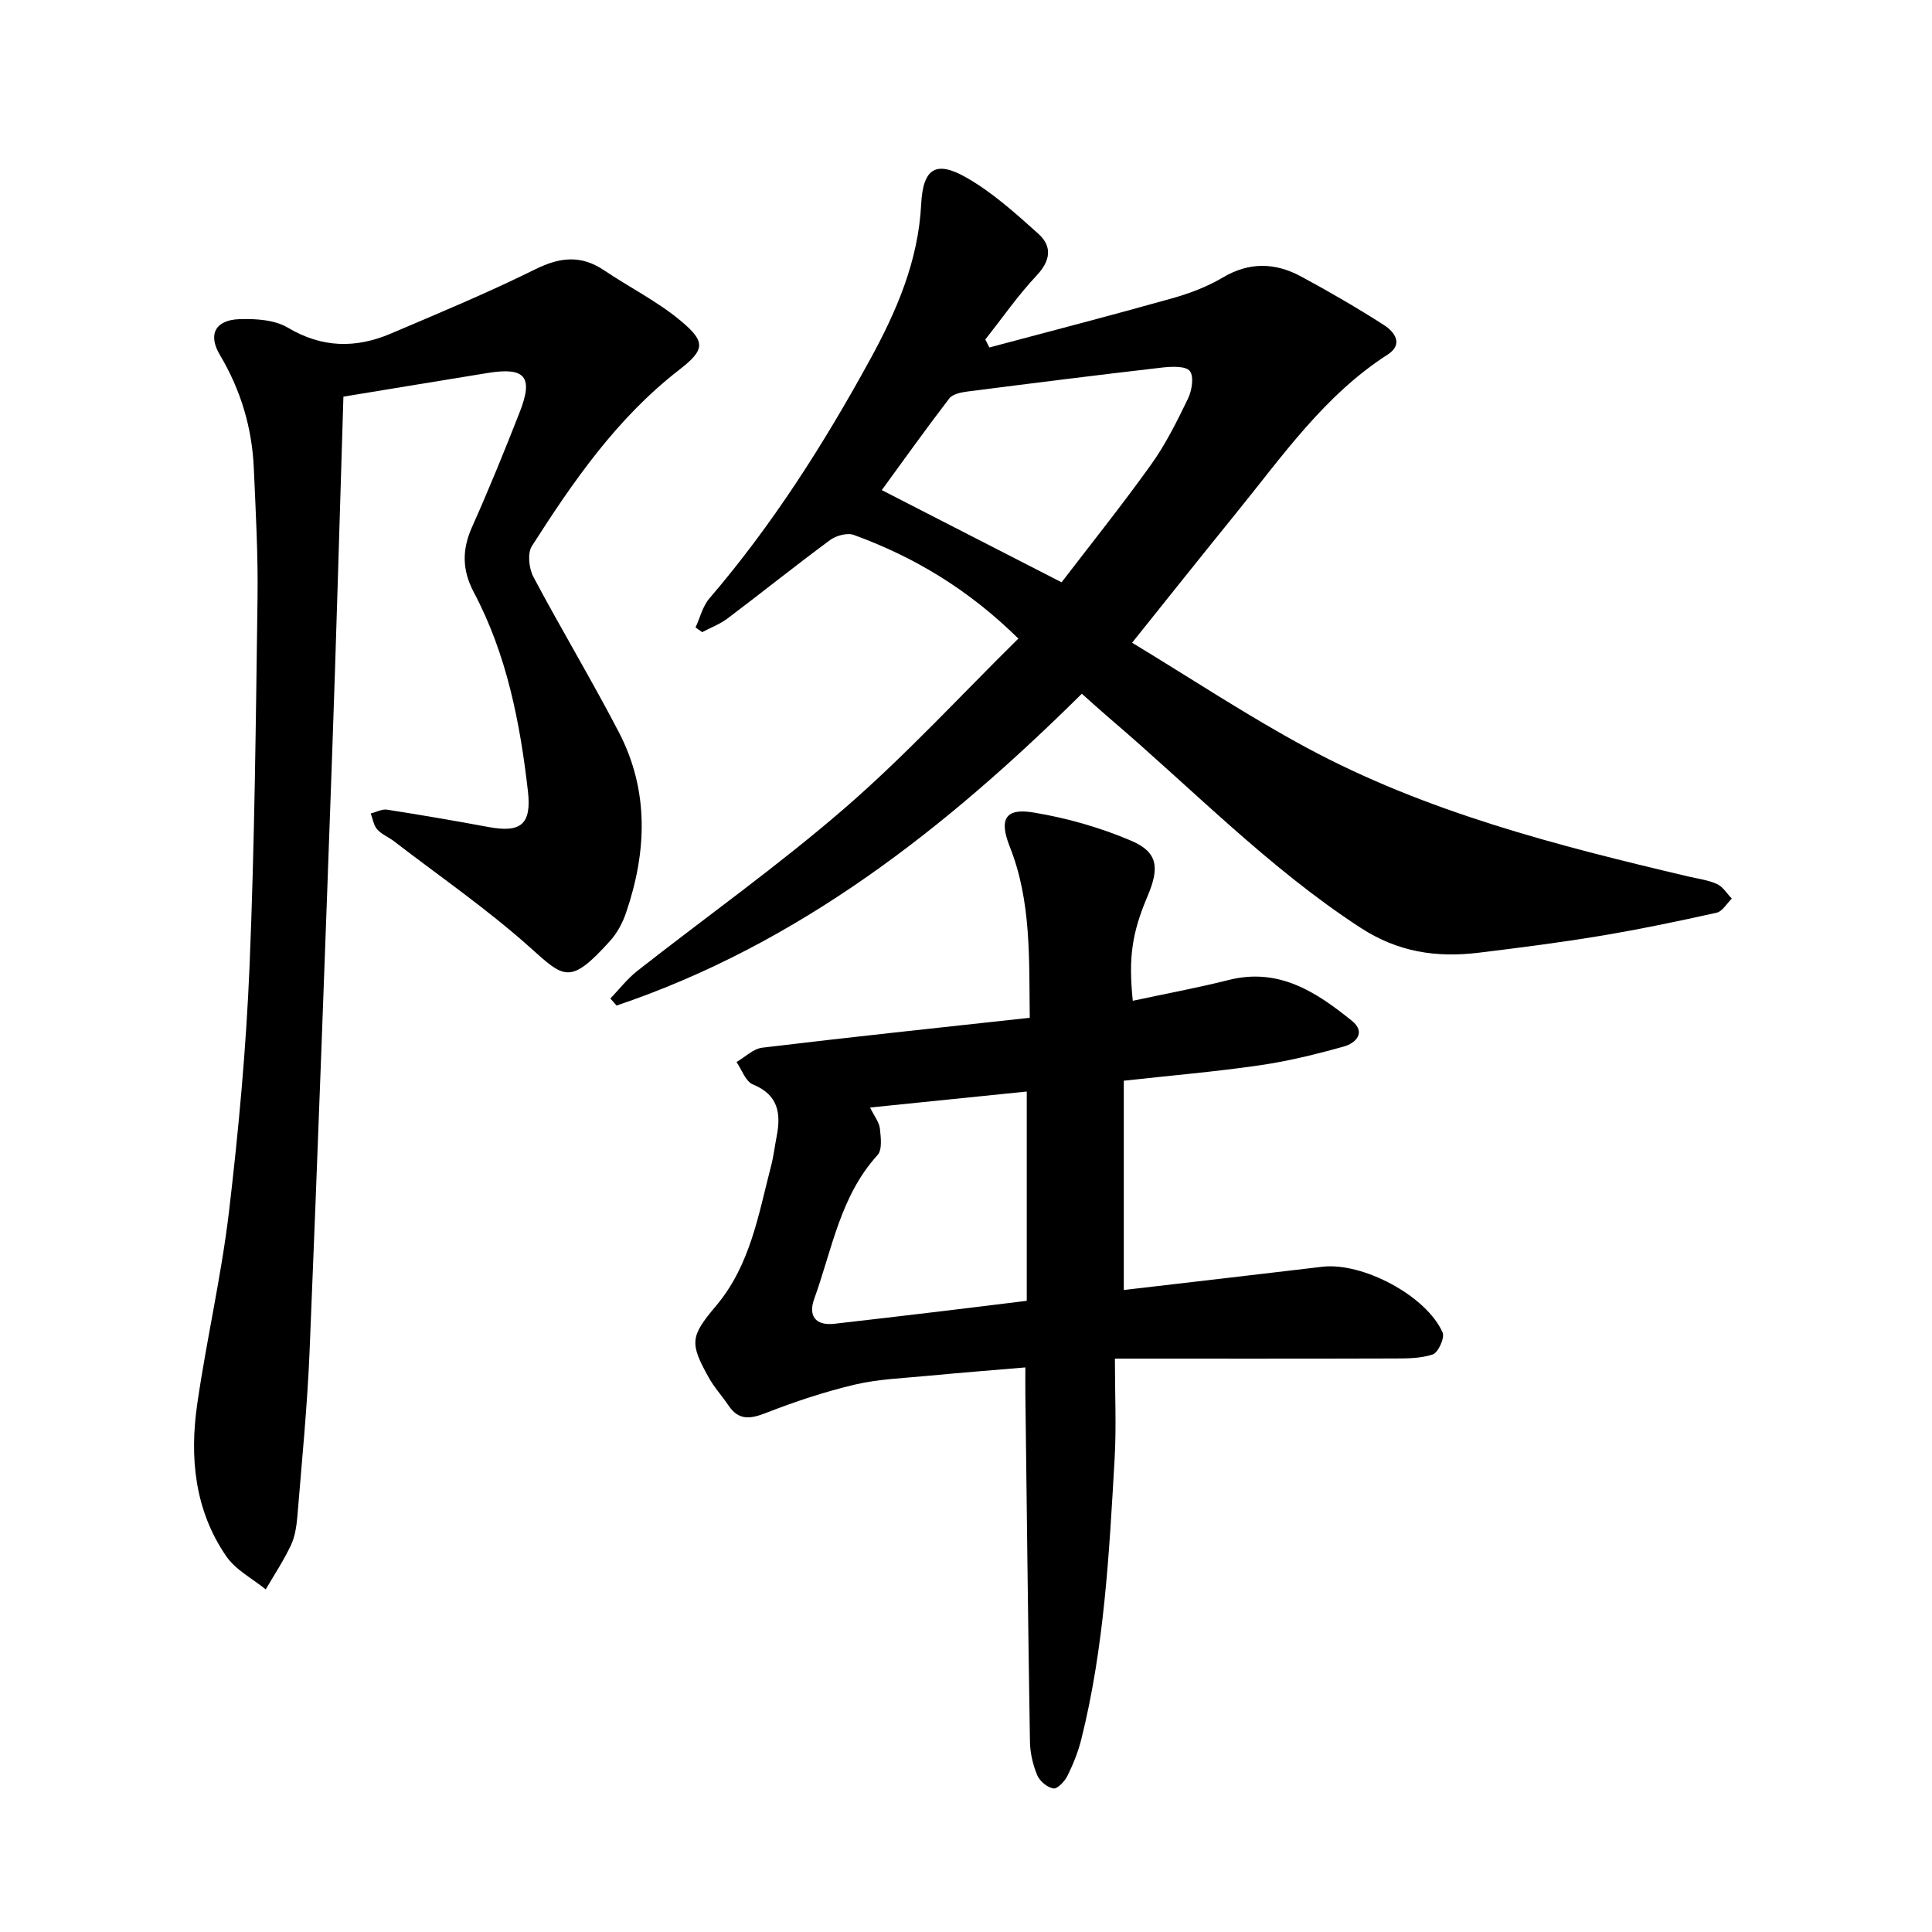
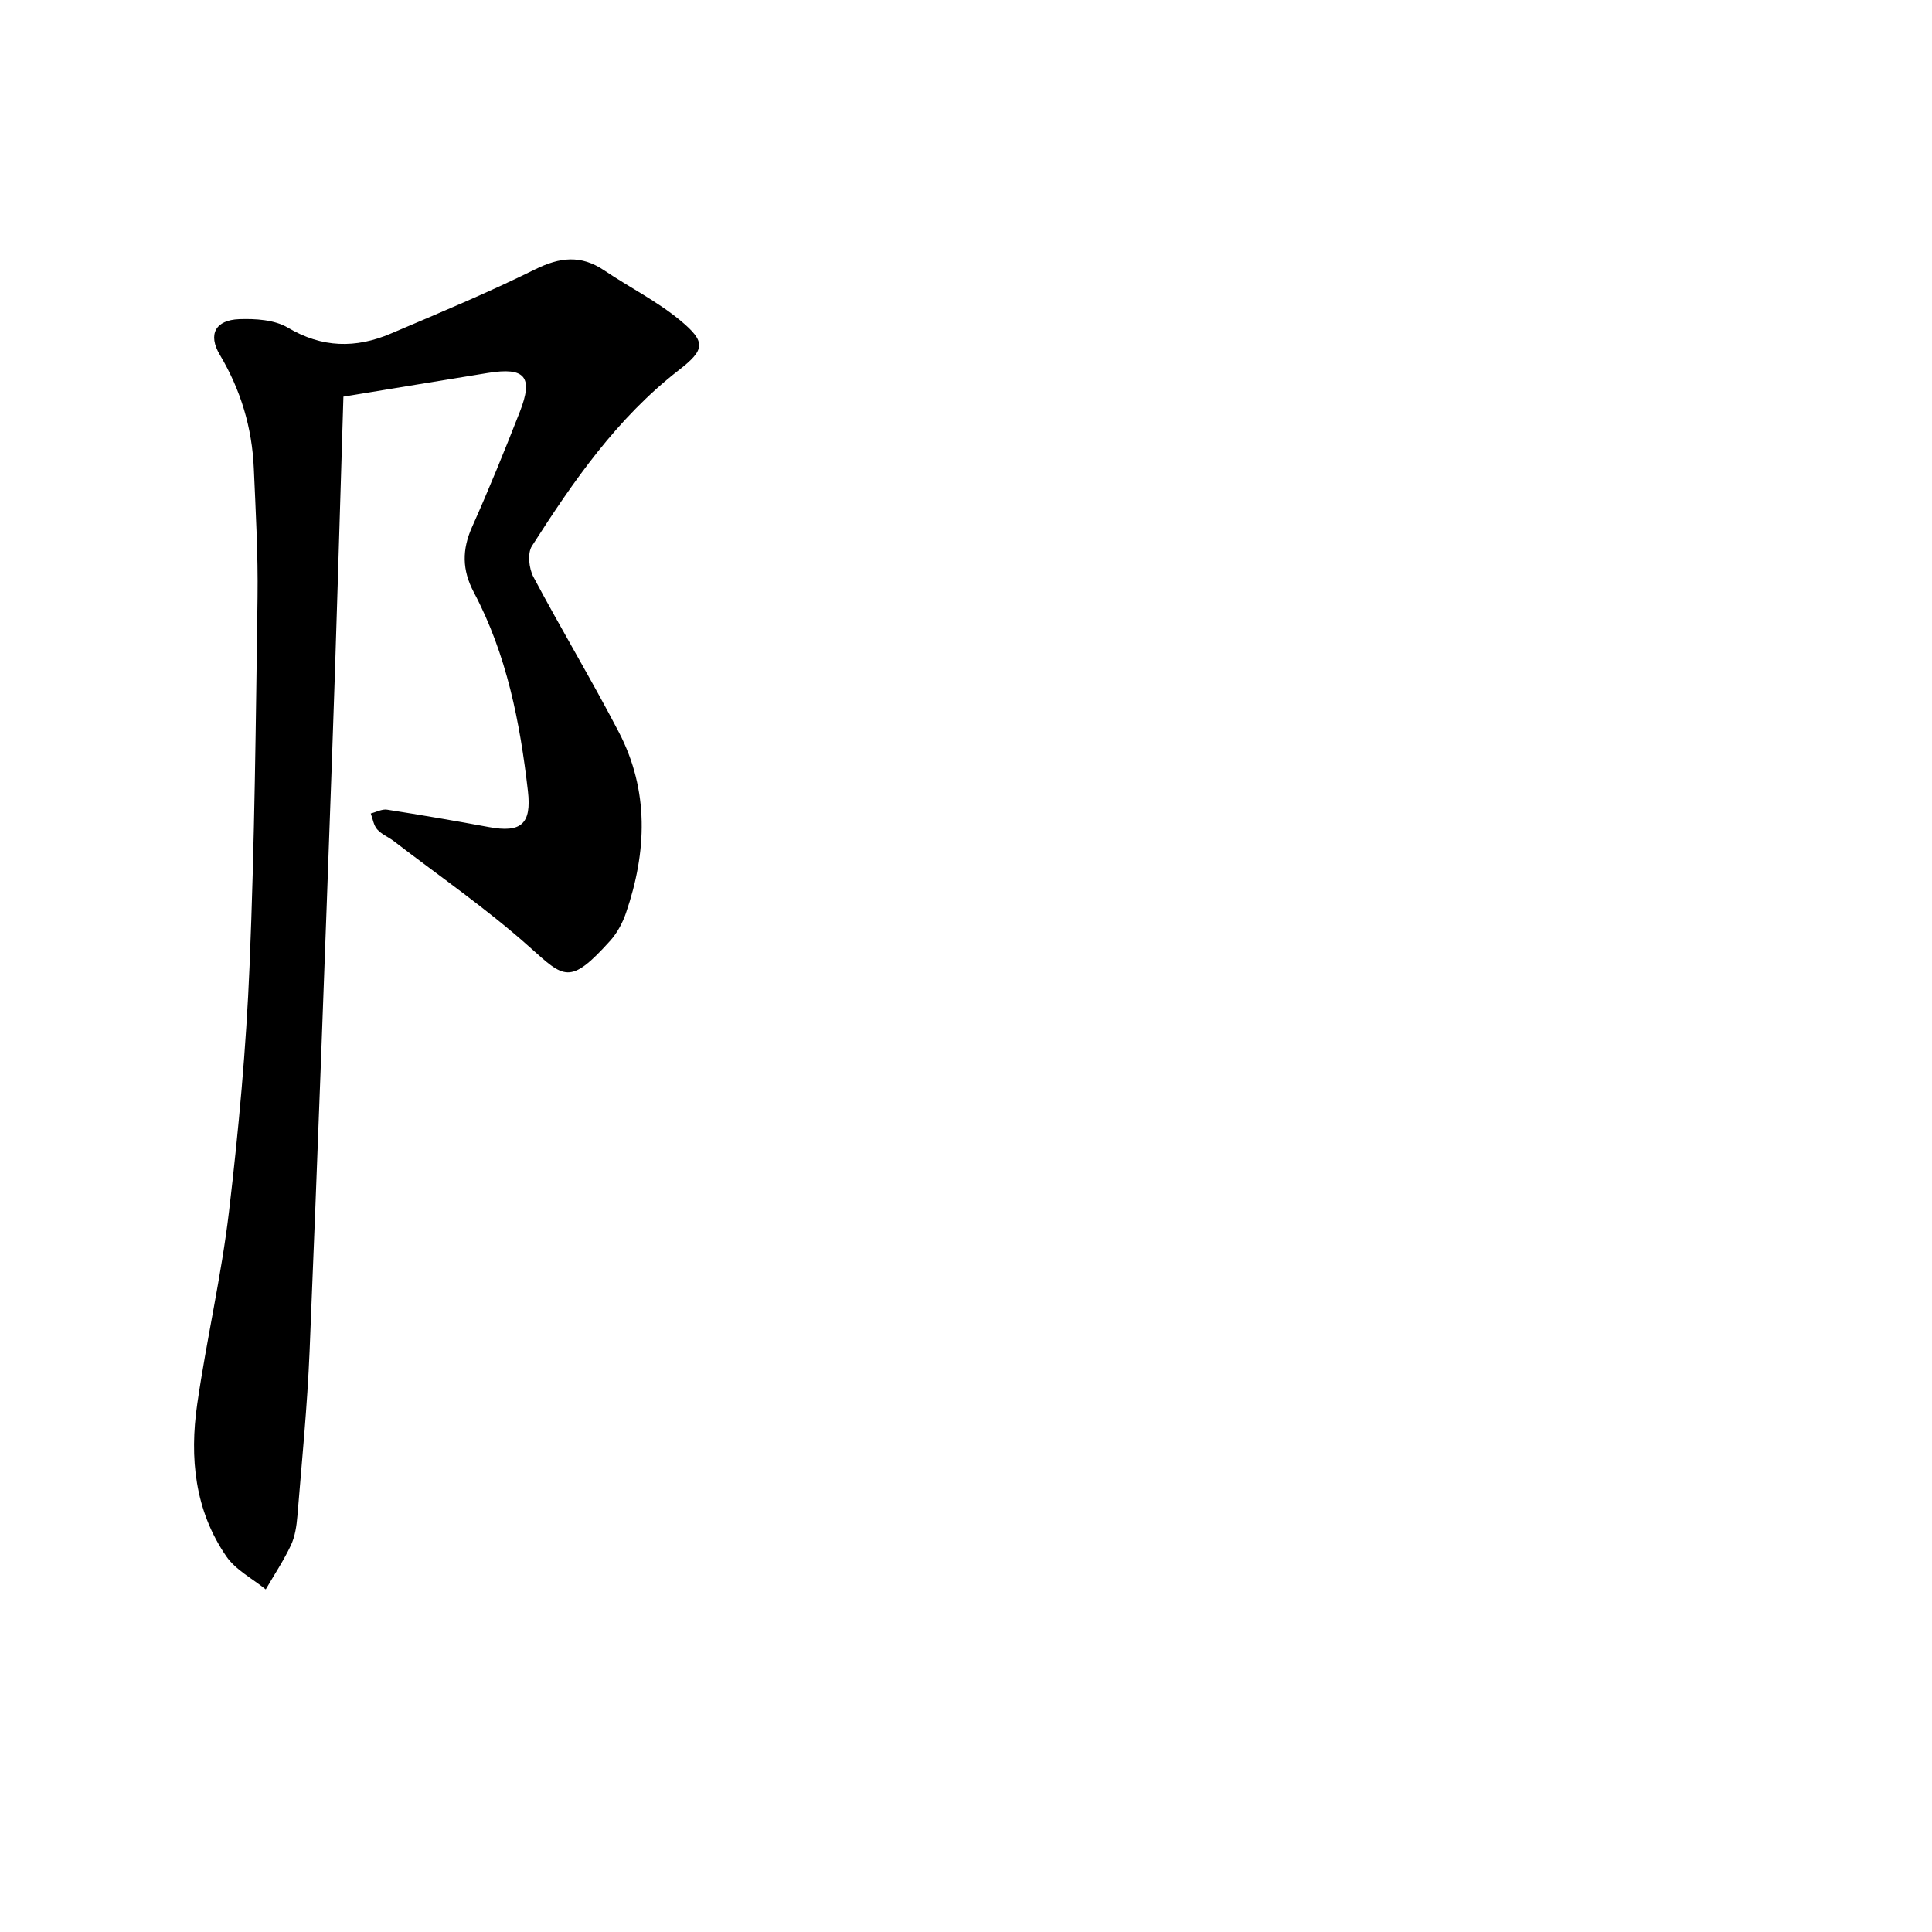
<svg xmlns="http://www.w3.org/2000/svg" enable-background="new 0 0 400 400" viewBox="0 0 400 400">
-   <path d="m223.98 143.63c-28.1 27.82-58.56 51.81-96.33 64.56-.43-.49-.86-.97-1.28-1.46 1.84-1.91 3.49-4.07 5.56-5.7 14.38-11.29 29.34-21.9 43.13-33.86 12.55-10.89 23.86-23.21 35.78-34.96-10.35-10.19-21.57-16.91-34.08-21.46-1.35-.49-3.64.14-4.9 1.06-7.16 5.28-14.1 10.86-21.21 16.22-1.58 1.19-3.51 1.91-5.27 2.85-.46-.32-.92-.65-1.38-.97.94-2.02 1.47-4.38 2.87-6.01 13-15.16 23.64-31.89 33.21-49.35 5.54-10.11 10.04-20.47 10.64-32.28.38-7.44 3.06-9.12 9.41-5.48 5.39 3.09 10.16 7.4 14.83 11.59 2.91 2.61 2.59 5.54-.33 8.65-3.87 4.12-7.12 8.81-10.63 13.26.28.55.56 1.1.84 1.65 12.6-3.36 25.23-6.63 37.78-10.16 3.64-1.02 7.31-2.4 10.54-4.32 5.51-3.27 10.87-3.1 16.21-.22 5.84 3.15 11.6 6.49 17.18 10.07 2.19 1.4 4.07 3.97.75 6.1-13.16 8.46-21.86 21.13-31.47 32.95-6.91 8.51-13.73 17.09-21.44 26.71 12.27 7.43 23.9 15.14 36.13 21.73 24.78 13.35 51.85 20.26 79.03 26.67 2 .47 4.12.73 5.96 1.57 1.22.56 2.04 1.98 3.04 3.01-1.04 1.01-1.94 2.65-3.15 2.92-8.04 1.79-16.12 3.47-24.25 4.82-8.29 1.38-16.65 2.44-25 3.46-8.71 1.06-16.68-.1-24.47-5.17-19.08-12.42-34.79-28.73-51.95-43.36-1.79-1.53-3.54-3.13-5.75-5.09zm-41.42-42.16c12.22 6.27 24.53 12.58 37.23 19.09 5.87-7.67 12.43-15.85 18.52-24.36 3.03-4.23 5.39-8.99 7.66-13.69.8-1.67 1.26-4.5.38-5.68-.8-1.06-3.68-.96-5.58-.75-13.53 1.56-27.04 3.26-40.54 4.99-1.3.17-3.01.53-3.7 1.43-4.92 6.42-9.6 12.99-13.97 18.97z" />
  <path d="m71.1 82.12c-.8 25.53-1.48 50.31-2.37 75.09-1.46 40.83-2.95 81.66-4.63 122.48-.47 11.42-1.6 22.82-2.53 34.22-.17 2.04-.49 4.2-1.34 6.02-1.49 3.16-3.45 6.1-5.21 9.14-2.76-2.25-6.22-4.02-8.16-6.84-6.55-9.51-7.63-20.43-6.03-31.51 1.93-13.36 5.01-26.56 6.59-39.95 1.99-16.87 3.55-33.84 4.25-50.81 1.05-25.41 1.3-50.86 1.65-76.3.12-8.89-.38-17.8-.77-26.7-.36-8.39-2.69-16.19-7.03-23.49-2.53-4.24-.91-7.21 4-7.39 3.37-.12 7.32.12 10.08 1.76 7.08 4.21 14.06 4.31 21.28 1.24 10.05-4.27 20.15-8.48 29.93-13.32 5.09-2.52 9.46-3.02 14.24.19 5.25 3.54 11.02 6.42 15.85 10.44 5.32 4.43 5.05 6.04-.37 10.25-12.8 9.94-21.84 23-30.41 36.42-.95 1.49-.61 4.63.31 6.37 5.73 10.8 12.04 21.29 17.68 32.13 6.32 12.14 5.82 24.81 1.49 37.47-.71 2.06-1.83 4.15-3.28 5.76-8.35 9.26-9.51 7.69-16.64 1.32-8.84-7.91-18.69-14.69-28.11-21.94-1.13-.87-2.56-1.42-3.48-2.46-.74-.84-.91-2.17-1.33-3.29 1.13-.28 2.32-.95 3.37-.79 7.05 1.1 14.08 2.31 21.1 3.61 6.65 1.23 8.85-.62 8.07-7.45-1.64-14.27-4.39-28.3-11.19-41.14-2.47-4.67-2.47-8.86-.36-13.58 3.5-7.83 6.73-15.78 9.86-23.77 2.86-7.3 1.11-9.34-6.62-8.08-9.87 1.6-19.72 3.23-29.89 4.9z" />
-   <path d="m213.2 210.72c-.17-12.17.37-24.07-4.14-35.43-2.21-5.58-1.01-8.03 4.79-7.09 6.94 1.13 13.9 3.11 20.36 5.87 5.49 2.34 5.89 5.54 3.4 11.42-3.25 7.66-4 12.73-3.08 21.71 6.64-1.43 13.3-2.65 19.84-4.3 10.39-2.63 18.15 2.48 25.54 8.46 2.97 2.4.76 4.62-1.62 5.29-5.77 1.63-11.64 3.06-17.56 3.92-9.11 1.32-18.3 2.1-28.06 3.18v43.33c13.73-1.6 27.41-3.18 41.09-4.81 8.31-.99 21.57 5.99 24.92 13.62.48 1.08-.93 4.17-2.06 4.54-2.62.87-5.6.82-8.43.83-18.73.06-37.46.03-57.36.03 0 7.51.32 14.13-.06 20.72-1.12 19.51-2.13 39.06-6.91 58.13-.65 2.6-1.68 5.15-2.87 7.55-.56 1.13-2.08 2.73-2.9 2.59-1.27-.21-2.84-1.52-3.35-2.76-.89-2.14-1.46-4.58-1.5-6.9-.39-24-.65-48-.95-72-.02-1.56 0-3.12 0-5.51-7.04.6-13.62 1.11-20.19 1.74-5.06.49-10.22.66-15.13 1.82-6.26 1.48-12.43 3.54-18.43 5.88-3.25 1.27-5.63 1.55-7.72-1.57-1.32-1.97-2.97-3.75-4.11-5.82-3.94-7.1-3.82-8.45 1.54-14.8 7.09-8.4 8.78-18.88 11.4-29 .52-1.99.75-4.06 1.15-6.09.93-4.77.33-8.61-4.94-10.76-1.5-.61-2.27-3.03-3.37-4.63 1.78-1.03 3.47-2.75 5.34-2.97 18.26-2.2 36.55-4.13 55.37-6.19zm-33.06 18.58c.9 1.84 1.89 3.05 2.03 4.34.2 1.84.52 4.41-.49 5.51-7.73 8.49-9.41 19.56-13.1 29.75-1.24 3.4.12 5.63 4.19 5.17 7.08-.81 14.15-1.63 21.23-2.48 6.06-.72 12.12-1.48 18.58-2.27 0-14.67 0-28.73 0-43.33-10.69 1.09-21.31 2.18-32.44 3.31z" />
</svg>